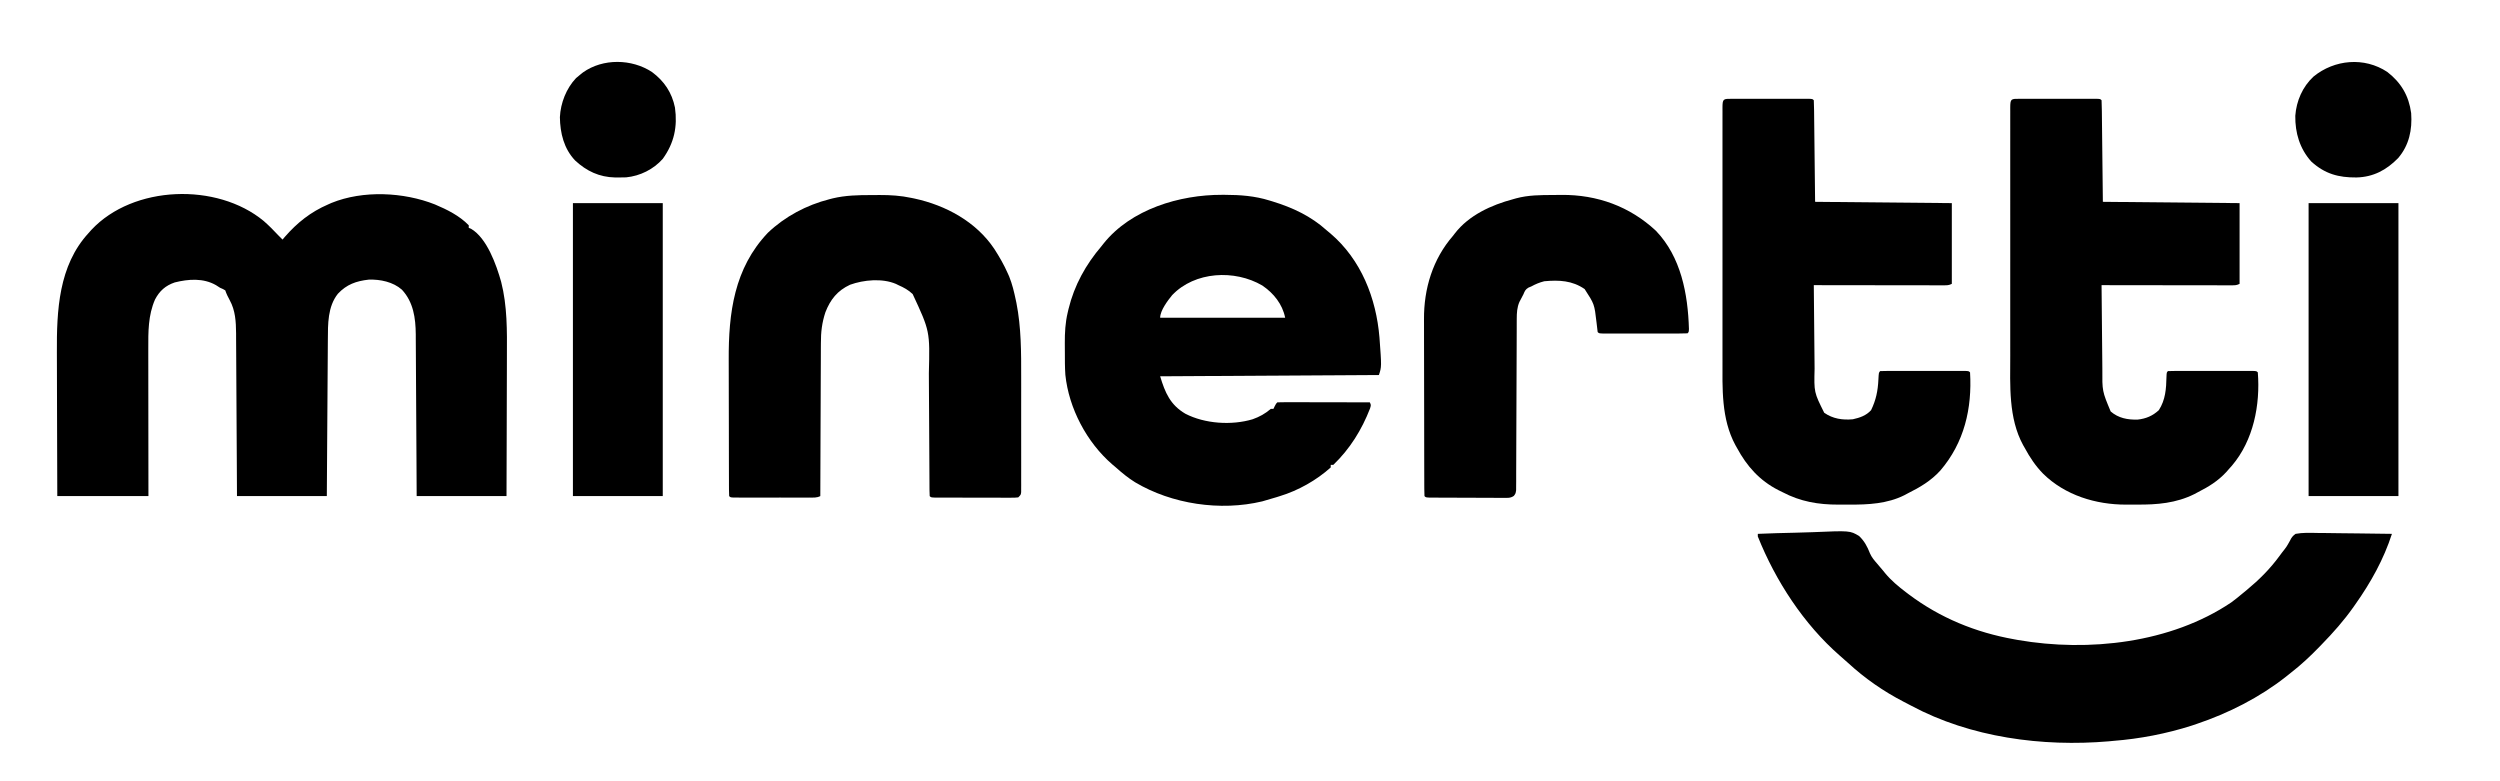
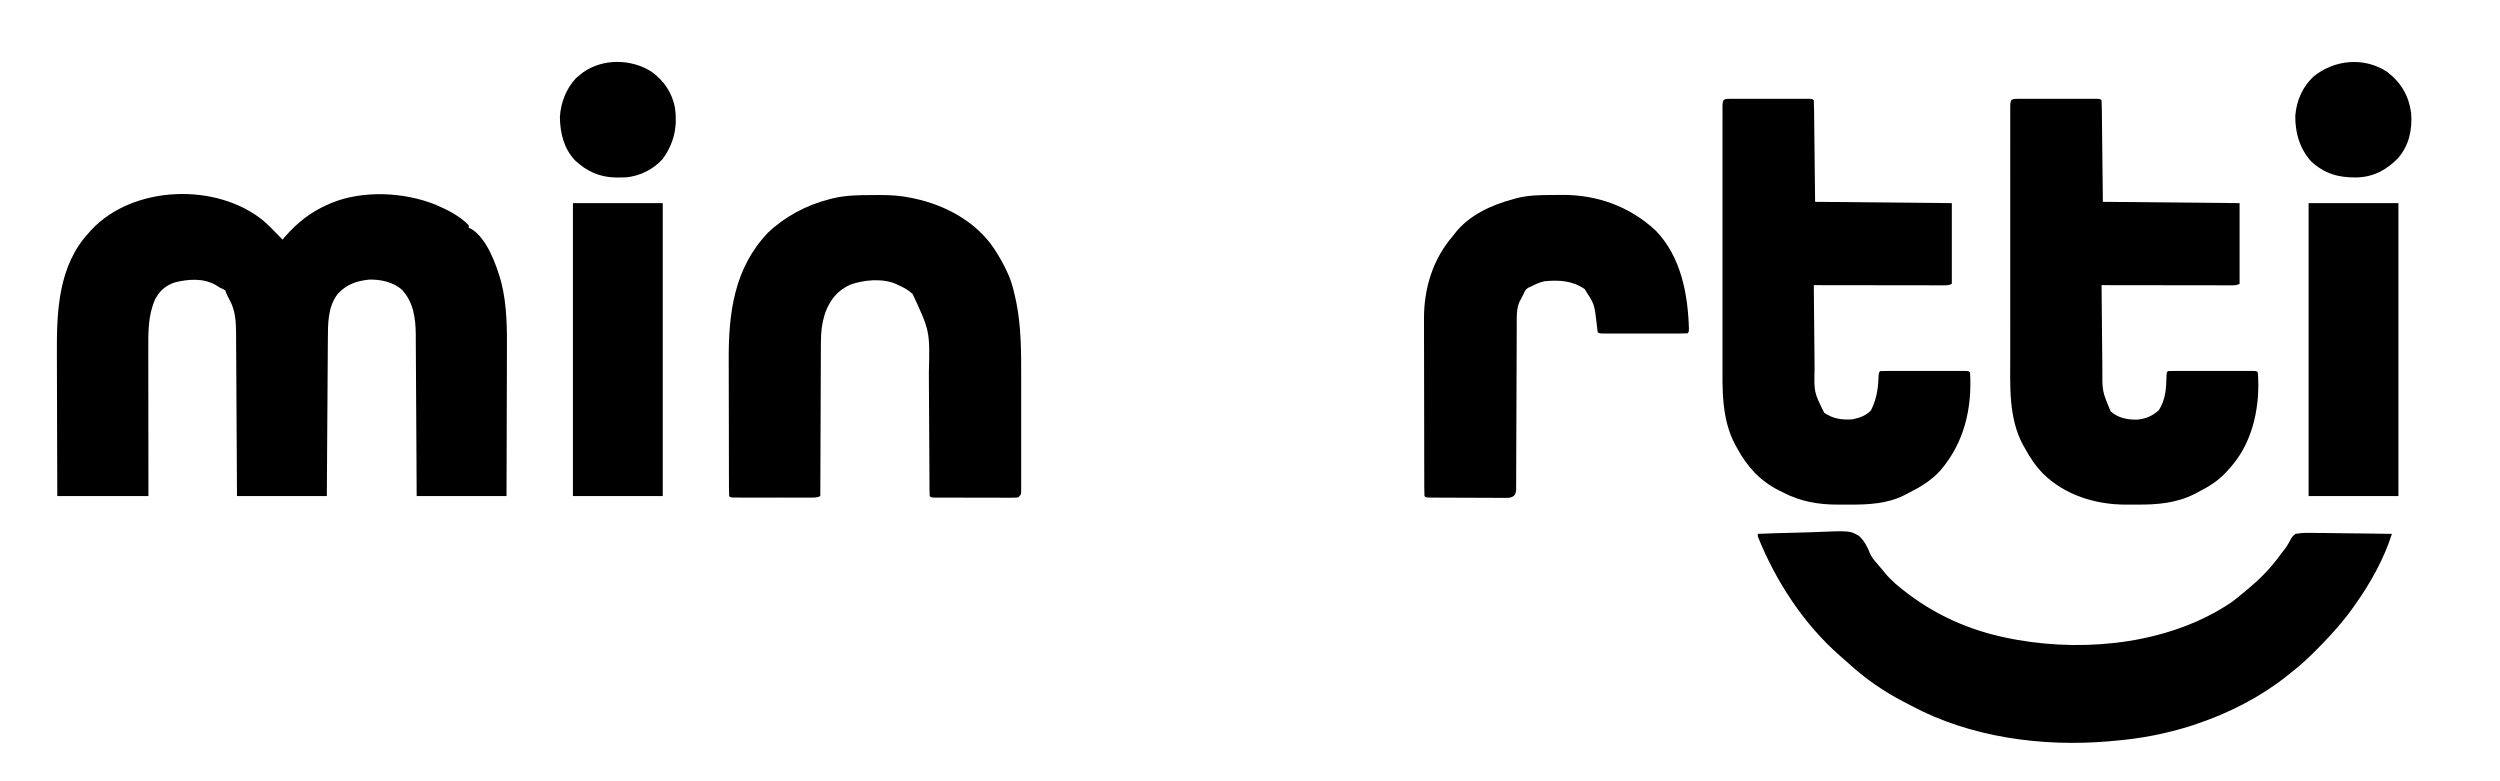
<svg xmlns="http://www.w3.org/2000/svg" version="1.1" width="1920" height="600">
  <path d="M0 0 C4.076 3.539 7.829 7.369 11.512 11.313 C12.508 12.317 13.506 13.319 14.512 14.313 C15.083 13.635 15.654 12.957 16.243 12.258 C25.735 1.362 36.119 -6.918 49.512 -12.687 C50.358 -13.065 51.203 -13.442 52.075 -13.832 C76.28 -23.683 107.492 -22.197 131.512 -12.687 C140.911 -8.723 150.3 -4.072 157.512 3.313 C157.512 3.973 157.512 4.633 157.512 5.313 C158.085 5.537 158.657 5.762 159.247 5.993 C171.477 13.12 178.774 33.841 182.399 46.77 C187.145 65.337 186.928 84.391 186.816 103.41 C186.797 107.219 186.796 111.028 186.792 114.837 C186.783 122.011 186.759 129.186 186.728 136.36 C186.688 146.082 186.672 155.804 186.655 165.526 C186.627 180.788 186.567 196.051 186.512 211.313 C163.742 211.313 140.972 211.313 117.512 211.313 C117.463 201.756 117.414 192.199 117.364 182.352 C117.328 176.291 117.292 170.23 117.254 164.168 C117.194 154.552 117.136 144.935 117.09 135.318 C117.057 128.314 117.017 121.309 116.969 114.304 C116.944 110.598 116.922 106.893 116.909 103.187 C116.894 99.041 116.863 94.895 116.831 90.749 C116.829 89.532 116.827 88.315 116.825 87.061 C116.702 74.547 115.023 62.342 106.2 52.813 C99.454 46.817 89.555 44.762 80.708 45.067 C71.047 46.15 63.709 48.763 57.02 55.907 C49.104 65.837 49.364 79.276 49.307 91.317 C49.297 92.615 49.287 93.913 49.277 95.251 C49.25 98.794 49.229 102.336 49.209 105.879 C49.187 109.588 49.16 113.297 49.133 117.006 C49.083 124.022 49.038 131.037 48.995 138.053 C48.936 147.539 48.87 157.024 48.804 166.51 C48.701 181.444 48.607 196.379 48.512 211.313 C25.742 211.313 2.972 211.313 -20.488 211.313 C-20.537 201.684 -20.586 192.054 -20.636 182.133 C-20.672 176.027 -20.708 169.92 -20.746 163.813 C-20.806 154.124 -20.864 144.435 -20.91 134.746 C-20.943 127.688 -20.983 120.631 -21.031 113.573 C-21.056 109.839 -21.078 106.106 -21.091 102.372 C-21.106 98.195 -21.137 94.018 -21.169 89.841 C-21.171 88.614 -21.173 87.388 -21.175 86.124 C-21.261 77.304 -21.72 68.748 -26.05 60.875 C-27.434 58.317 -28.564 56.083 -29.488 53.313 C-31.203 52.286 -31.203 52.286 -33.488 51.313 C-34.519 50.653 -35.55 49.993 -36.613 49.313 C-46.334 43.734 -57.82 44.597 -68.296 47.219 C-75.396 49.652 -79.951 53.696 -83.425 60.313 C-88.76 72.54 -88.643 85.197 -88.601 98.355 C-88.601 99.586 -88.602 100.817 -88.602 102.085 C-88.601 105.415 -88.596 108.744 -88.589 112.074 C-88.583 115.571 -88.582 119.067 -88.581 122.564 C-88.578 129.165 -88.57 135.766 -88.56 142.367 C-88.547 150.631 -88.542 158.895 -88.537 167.159 C-88.527 181.877 -88.507 196.595 -88.488 211.313 C-111.588 211.313 -134.688 211.313 -158.488 211.313 C-158.609 177.552 -158.609 177.552 -158.634 163.284 C-158.652 153.475 -158.673 143.666 -158.714 133.857 C-158.744 126.71 -158.763 119.563 -158.77 112.415 C-158.774 108.64 -158.783 104.865 -158.805 101.09 C-158.986 68.872 -157.523 34.353 -134.488 9.313 C-133.75 8.484 -133.013 7.655 -132.253 6.801 C-100.091 -27.516 -35.831 -29.617 0 0 Z " fill="#000000" transform="translate(202.488,169.687)" />
-   <path d="M0 0 C0.753 0.001 1.505 0.001 2.28 0.002 C14.089 0.041 25.179 0.835 36.5 4.375 C37.213 4.589 37.926 4.804 38.661 5.024 C54.259 9.802 68.333 16.371 80.5 27.375 C81.852 28.496 81.852 28.496 83.23 29.641 C106.88 49.788 118.424 79.339 120.936 109.618 C122.6 132.076 122.6 132.076 120.5 138.375 C65.06 138.705 9.62 139.035 -47.5 139.375 C-43.709 152.013 -39.662 161.372 -28.125 168.125 C-13.19 175.846 7.361 177.203 23.5 172.375 C28.907 170.451 33.105 168.104 37.5 164.375 C38.16 164.375 38.82 164.375 39.5 164.375 C39.809 163.736 40.119 163.096 40.438 162.438 C41.5 160.375 41.5 160.375 42.5 159.375 C44.709 159.281 46.92 159.258 49.131 159.261 C49.824 159.261 50.516 159.261 51.23 159.261 C53.53 159.262 55.829 159.27 58.129 159.277 C59.719 159.279 61.31 159.281 62.9 159.282 C67.094 159.285 71.288 159.295 75.482 159.306 C79.758 159.317 84.034 159.321 88.311 159.326 C96.707 159.337 105.104 159.354 113.5 159.375 C114.5 161.375 114.5 161.375 113.715 164.027 C107.316 180.484 98.288 195.086 85.5 207.375 C84.84 207.375 84.18 207.375 83.5 207.375 C83.5 208.035 83.5 208.695 83.5 209.375 C72.508 219.222 58.587 227.094 44.5 231.375 C43.638 231.648 42.775 231.922 41.887 232.203 C39.433 232.963 36.971 233.677 34.5 234.375 C33.304 234.726 32.108 235.076 30.875 235.438 C-1.242 243.112 -38.424 237.593 -66.742 220.762 C-72.087 217.452 -76.816 213.555 -81.5 209.375 C-82.413 208.605 -83.325 207.836 -84.266 207.043 C-103.831 190.128 -117.624 164.055 -120.306 138.235 C-120.7 132.422 -120.686 126.598 -120.685 120.774 C-120.687 118.512 -120.706 116.25 -120.725 113.988 C-120.756 105.933 -120.379 98.246 -118.5 90.375 C-118.288 89.467 -118.076 88.56 -117.858 87.625 C-113.441 69.457 -104.597 53.522 -92.5 39.375 C-92.023 38.765 -91.546 38.156 -91.055 37.527 C-69.929 11.03 -32.527 -0.088 0 0 Z M-38.312 77.062 C-41.687 81.204 -47.5 88.877 -47.5 94.375 C-15.82 94.375 15.86 94.375 48.5 94.375 C46.419 83.968 39.668 75.566 30.965 69.652 C9.771 57.241 -20.869 58.743 -38.312 77.062 Z " fill="#000000" transform="translate(938.5,149.625)" />
  <path d="M0 0 C9.57 -0.396 19.138 -0.697 28.715 -0.881 C33.163 -0.969 37.606 -1.089 42.051 -1.282 C70.767 -2.502 70.767 -2.502 77.75 1.626 C81.817 5.451 84.108 9.774 86.103 14.933 C87.496 18.142 89.523 20.43 91.812 23.062 C92.533 23.917 93.254 24.772 93.996 25.652 C94.657 26.427 95.319 27.202 96 28 C96.568 28.703 97.137 29.405 97.723 30.129 C102.494 35.893 108.051 40.495 114 45 C114.611 45.465 115.223 45.929 115.853 46.408 C139.995 64.554 167.271 75.73 197 81 C197.889 81.162 198.777 81.325 199.693 81.492 C254.016 90.924 317.262 83.924 363.66 52.617 C366.535 50.503 369.276 48.305 372 46 C373.106 45.093 374.213 44.187 375.32 43.281 C384.978 35.299 393.27 27.074 400.688 16.938 C401.644 15.649 401.644 15.649 402.619 14.334 C406.078 9.981 406.078 9.981 408.744 5.168 C409.912 2.756 410.799 1.567 413 0 C418.552 -1.02 424.051 -0.814 429.676 -0.684 C431.328 -0.671 432.98 -0.661 434.632 -0.654 C438.971 -0.627 443.308 -0.558 447.647 -0.481 C452.078 -0.409 456.508 -0.377 460.939 -0.342 C469.627 -0.267 478.313 -0.147 487 0 C480.727 19.493 470.772 37.32 459 54 C458.5 54.715 458 55.43 457.485 56.166 C450.14 66.579 441.892 75.892 433 85 C432.436 85.584 431.872 86.169 431.291 86.771 C424.252 94.058 417.03 100.795 409 107 C407.832 107.932 406.664 108.865 405.496 109.797 C385.196 125.753 361.441 137.765 337 146 C335.761 146.418 334.522 146.835 333.246 147.266 C313.833 153.489 293.313 157.422 273 159 C271.877 159.11 270.754 159.219 269.598 159.332 C218.651 163.709 163.349 156.387 117.874 132 C115.961 130.979 114.035 129.987 112.105 129 C96.533 120.968 82.189 110.999 69.297 99.113 C67.234 97.215 65.132 95.383 63 93.562 C35.278 69.369 13.597 36.052 0 2 C0 1.34 0 0.68 0 0 Z " fill="#000000" transform="translate(1350,410)" />
  <path d="M0 0 C0.662 -0.002 1.324 -0.004 2.005 -0.005 C4.203 -0.01 6.4 -0.007 8.598 -0.003 C10.118 -0.004 11.639 -0.005 13.16 -0.006 C16.351 -0.008 19.542 -0.006 22.733 -0.001 C26.833 0.005 30.932 0.001 35.032 -0.005 C38.173 -0.008 41.314 -0.007 44.456 -0.004 C45.968 -0.004 47.48 -0.005 48.992 -0.007 C51.101 -0.009 53.211 -0.006 55.32 0 C56.523 0.001 57.726 0.002 58.965 0.002 C61.66 0.129 61.66 0.129 62.66 1.129 C62.785 3.562 62.846 5.968 62.865 8.403 C62.876 9.176 62.886 9.95 62.896 10.746 C62.927 13.261 62.952 15.775 62.977 18.29 C62.995 19.837 63.014 21.385 63.033 22.933 C63.102 28.686 63.162 34.439 63.223 40.192 C63.439 59.466 63.439 59.466 63.66 79.129 C98.31 79.459 132.96 79.789 168.66 80.129 C168.66 100.589 168.66 121.049 168.66 142.129 C166.348 143.285 165.044 143.253 162.471 143.25 C161.155 143.252 161.155 143.252 159.811 143.254 C158.846 143.25 157.881 143.247 156.886 143.243 C155.364 143.243 155.364 143.243 153.811 143.243 C150.446 143.243 147.08 143.235 143.715 143.227 C141.386 143.225 139.057 143.224 136.728 143.223 C130.59 143.219 124.451 143.209 118.312 143.198 C112.052 143.188 105.792 143.183 99.531 143.178 C87.241 143.167 74.951 143.15 62.66 143.129 C62.745 153.388 62.84 163.645 62.948 173.903 C62.997 178.667 63.044 183.431 63.082 188.195 C63.119 192.799 63.166 197.403 63.218 202.006 C63.237 203.756 63.252 205.506 63.264 207.256 C62.815 225.413 62.815 225.413 70.66 241.129 C77.309 245.773 84.709 246.852 92.66 246.129 C98.017 244.947 102.933 243.283 106.66 239.129 C110.422 231.377 111.865 224.291 112.266 215.758 C112.559 210.231 112.559 210.231 113.66 209.129 C115.772 209.03 117.886 209.001 120 209 C120.662 208.998 121.324 208.996 122.005 208.995 C124.203 208.99 126.4 208.993 128.598 208.997 C130.118 208.996 131.639 208.995 133.16 208.994 C136.351 208.992 139.542 208.994 142.733 208.999 C146.833 209.005 150.932 209.001 155.032 208.995 C158.173 208.992 161.314 208.993 164.456 208.996 C165.968 208.996 167.48 208.995 168.992 208.993 C171.101 208.991 173.211 208.994 175.32 209 C176.523 209.001 177.726 209.002 178.965 209.002 C181.66 209.129 181.66 209.129 182.66 210.129 C184.317 237.853 178.178 264.068 159.91 285.418 C152.673 293.405 144.229 298.358 134.66 303.129 C133.861 303.559 133.062 303.988 132.238 304.43 C119.106 311.022 104.273 311.782 89.885 311.651 C87.096 311.629 84.31 311.651 81.521 311.676 C66.121 311.7 52.458 309.379 38.66 302.129 C37.562 301.588 36.464 301.047 35.332 300.489 C21.019 293.148 11.242 282.203 3.66 268.129 C3.254 267.413 2.848 266.696 2.43 265.958 C-8.521 245.651 -7.493 222.388 -7.469 200.042 C-7.471 197.864 -7.472 195.686 -7.475 193.508 C-7.479 187.643 -7.477 181.778 -7.474 175.914 C-7.472 169.766 -7.474 163.618 -7.476 157.469 C-7.477 147.165 -7.475 136.86 -7.47 126.556 C-7.465 114.63 -7.467 102.705 -7.472 90.779 C-7.477 80.529 -7.477 70.279 -7.475 60.029 C-7.473 53.911 -7.473 47.793 -7.476 41.674 C-7.479 35.938 -7.477 30.201 -7.471 24.465 C-7.47 22.354 -7.47 20.244 -7.473 18.133 C-7.475 15.266 -7.472 12.399 -7.467 9.532 C-7.469 8.686 -7.471 7.84 -7.474 6.968 C-7.449 -0.125 -6.96 0.005 0 0 Z " fill="#000000" transform="translate(1330.34,75.871)" />
  <path d="M0 0 C0.662 -0.002 1.324 -0.004 2.005 -0.005 C4.203 -0.01 6.4 -0.007 8.598 -0.003 C10.118 -0.004 11.639 -0.005 13.16 -0.006 C16.351 -0.008 19.542 -0.006 22.733 -0.001 C26.833 0.005 30.932 0.001 35.032 -0.005 C38.173 -0.008 41.314 -0.007 44.456 -0.004 C45.968 -0.004 47.48 -0.005 48.992 -0.007 C51.101 -0.009 53.211 -0.006 55.32 0 C56.523 0.001 57.726 0.002 58.965 0.002 C61.66 0.129 61.66 0.129 62.66 1.129 C62.785 3.562 62.846 5.968 62.865 8.403 C62.876 9.176 62.886 9.95 62.896 10.746 C62.927 13.261 62.952 15.775 62.977 18.29 C62.995 19.837 63.014 21.385 63.033 22.933 C63.102 28.686 63.162 34.439 63.223 40.192 C63.439 59.466 63.439 59.466 63.66 79.129 C98.31 79.459 132.96 79.789 168.66 80.129 C168.66 100.589 168.66 121.049 168.66 142.129 C166.348 143.285 165.044 143.253 162.471 143.25 C161.155 143.252 161.155 143.252 159.811 143.254 C158.846 143.25 157.881 143.247 156.886 143.243 C155.364 143.243 155.364 143.243 153.811 143.243 C150.446 143.243 147.08 143.235 143.715 143.227 C141.386 143.225 139.057 143.224 136.728 143.223 C130.59 143.219 124.451 143.209 118.312 143.198 C112.052 143.188 105.792 143.183 99.531 143.178 C87.241 143.167 74.951 143.15 62.66 143.129 C62.745 153.405 62.84 163.68 62.948 173.955 C62.998 178.727 63.044 183.499 63.082 188.271 C63.119 192.881 63.165 197.491 63.218 202.101 C63.237 203.855 63.252 205.608 63.264 207.362 C63.145 224.543 63.145 224.543 69.66 240.129 C75.605 245.263 82.67 246.583 90.359 246.383 C96.811 245.671 101.874 243.535 106.66 239.129 C111.772 231.139 112.313 222.71 112.52 213.524 C112.66 210.129 112.66 210.129 113.66 209.129 C115.772 209.03 117.886 209.001 120 209 C120.662 208.998 121.324 208.996 122.005 208.995 C124.203 208.99 126.4 208.993 128.598 208.997 C130.118 208.996 131.639 208.995 133.16 208.994 C136.351 208.992 139.542 208.994 142.733 208.999 C146.833 209.005 150.932 209.001 155.032 208.995 C158.173 208.992 161.314 208.993 164.456 208.996 C165.968 208.996 167.48 208.995 168.992 208.993 C171.101 208.991 173.211 208.994 175.32 209 C176.523 209.001 177.726 209.002 178.965 209.002 C181.66 209.129 181.66 209.129 182.66 210.129 C184.629 235.001 179.343 262.262 162.84 281.692 C161.761 282.898 161.761 282.898 160.66 284.129 C159.92 284.975 159.18 285.821 158.418 286.692 C151.966 293.63 145.001 297.883 136.66 302.129 C135.755 302.613 134.85 303.096 133.918 303.594 C119.949 310.579 105.187 311.791 89.83 311.651 C87.03 311.629 84.233 311.651 81.434 311.676 C58.293 311.711 34.619 304.512 17.785 287.942 C11.938 281.958 7.637 275.501 3.66 268.129 C3.254 267.424 2.848 266.719 2.43 265.993 C-8.954 245.188 -7.494 220.01 -7.469 197.09 C-7.471 194.941 -7.472 192.793 -7.475 190.644 C-7.479 184.868 -7.477 179.092 -7.474 173.317 C-7.472 167.258 -7.474 161.199 -7.476 155.141 C-7.477 144.989 -7.475 134.838 -7.47 124.687 C-7.465 112.939 -7.467 101.192 -7.472 89.445 C-7.477 79.343 -7.477 69.242 -7.475 59.141 C-7.473 53.113 -7.473 47.085 -7.476 41.058 C-7.479 35.408 -7.477 29.758 -7.471 24.109 C-7.47 22.031 -7.47 19.952 -7.473 17.874 C-7.475 15.051 -7.472 12.228 -7.467 9.405 C-7.469 8.572 -7.471 7.739 -7.474 6.88 C-7.449 -0.162 -6.903 0.005 0 0 Z " fill="#000000" transform="translate(1551.34,75.871)" />
  <path d="M0 0 C2.179 -0.002 4.357 -0.02 6.535 -0.039 C14.826 -0.073 22.747 0.453 30.881 2.185 C31.618 2.337 32.354 2.488 33.113 2.644 C57.235 7.852 80.534 20.429 94.529 41.371 C98.411 47.417 101.993 53.6 104.881 60.185 C105.227 60.963 105.572 61.74 105.928 62.541 C108.288 68.397 109.718 74.398 111.006 80.56 C111.165 81.295 111.323 82.03 111.487 82.786 C115.198 101.637 115.182 120.85 115.147 139.978 C115.148 142.589 115.15 145.2 115.153 147.811 C115.156 153.232 115.151 158.653 115.142 164.075 C115.131 170.339 115.135 176.603 115.145 182.867 C115.156 188.93 115.155 194.993 115.149 201.056 C115.147 203.625 115.149 206.194 115.154 208.763 C115.159 212.328 115.151 215.894 115.14 219.459 C115.144 220.523 115.148 221.586 115.152 222.681 C115.147 223.647 115.141 224.612 115.135 225.606 C115.134 226.868 115.134 226.868 115.133 228.155 C114.881 230.185 114.881 230.185 112.881 232.185 C110.104 232.433 110.104 232.433 106.52 232.428 C105.541 232.431 105.541 232.431 104.543 232.434 C102.384 232.438 100.224 232.427 98.065 232.416 C96.568 232.415 95.071 232.414 93.574 232.414 C90.436 232.413 87.298 232.405 84.16 232.391 C80.129 232.374 76.098 232.37 72.067 232.371 C68.976 232.371 65.885 232.365 62.794 232.358 C61.307 232.355 59.821 232.353 58.334 232.352 C56.26 232.35 54.187 232.341 52.113 232.331 C50.931 232.327 49.749 232.323 48.531 232.319 C45.881 232.185 45.881 232.185 44.881 231.185 C44.778 229.693 44.743 228.196 44.736 226.7 C44.726 225.245 44.726 225.245 44.715 223.761 C44.712 222.152 44.712 222.152 44.708 220.51 C44.701 219.386 44.694 218.262 44.687 217.104 C44.673 214.651 44.661 212.199 44.651 209.746 C44.635 205.851 44.612 201.957 44.586 198.062 C44.515 186.984 44.456 175.906 44.404 164.828 C44.373 158.057 44.331 151.287 44.284 144.517 C44.268 141.946 44.256 139.376 44.247 136.805 C45.062 104.517 45.062 104.517 31.826 76.052 C28.549 72.906 25.021 70.99 20.881 69.185 C20.24 68.867 19.6 68.549 18.94 68.22 C8.419 63.753 -5.817 65.086 -16.283 68.869 C-25.973 73.367 -31.425 80.213 -35.237 90.079 C-37.868 98.104 -38.701 105.272 -38.665 113.687 C-38.68 115.606 -38.68 115.606 -38.696 117.564 C-38.724 121.028 -38.727 124.492 -38.726 127.956 C-38.73 131.593 -38.755 135.23 -38.778 138.867 C-38.819 145.733 -38.839 152.6 -38.852 159.467 C-38.868 167.293 -38.907 175.119 -38.947 182.945 C-39.029 199.025 -39.083 215.105 -39.119 231.185 C-41.947 232.599 -44.318 232.313 -47.48 232.315 C-48.133 232.316 -48.785 232.318 -49.457 232.32 C-51.616 232.324 -53.776 232.321 -55.935 232.318 C-57.432 232.319 -58.929 232.32 -60.426 232.321 C-63.564 232.322 -66.702 232.32 -69.84 232.316 C-73.871 232.31 -77.902 232.313 -81.933 232.319 C-85.024 232.323 -88.115 232.322 -91.206 232.319 C-92.693 232.318 -94.179 232.319 -95.666 232.322 C-97.74 232.324 -99.813 232.32 -101.887 232.315 C-103.069 232.314 -104.251 232.313 -105.469 232.312 C-108.119 232.185 -108.119 232.185 -109.119 231.185 C-109.222 229.537 -109.254 227.884 -109.259 226.233 C-109.265 225.16 -109.271 224.087 -109.277 222.981 C-109.278 221.792 -109.279 220.604 -109.28 219.38 C-109.285 218.136 -109.29 216.891 -109.295 215.61 C-109.307 212.181 -109.315 208.752 -109.319 205.323 C-109.322 203.173 -109.326 201.022 -109.331 198.872 C-109.344 192.124 -109.354 185.375 -109.358 178.627 C-109.362 170.88 -109.38 163.134 -109.409 155.388 C-109.431 149.38 -109.441 143.372 -109.442 137.364 C-109.443 133.788 -109.449 130.212 -109.467 126.636 C-109.639 90.54 -105.324 56.234 -79.369 28.935 C-66.18 16.396 -49.701 7.67 -32.119 3.185 C-31.298 2.973 -30.477 2.76 -29.631 2.541 C-19.829 0.188 -10.022 -0.001 0 0 Z " fill="#000000" transform="translate(669.119,149.815)" />
  <path d="M0 0 C2.135 -0.01 4.269 -0.041 6.404 -0.072 C33.708 -0.281 58.758 8.737 78.851 27.49 C98.148 47.59 103.416 76.037 104.206 102.814 C104.101 105.24 104.101 105.24 103.101 106.24 C100.989 106.34 98.875 106.368 96.761 106.37 C95.768 106.372 95.768 106.372 94.756 106.375 C92.558 106.379 90.361 106.376 88.163 106.373 C86.643 106.374 85.122 106.375 83.601 106.376 C80.41 106.377 77.219 106.375 74.028 106.371 C69.928 106.365 65.829 106.368 61.729 106.374 C58.588 106.378 55.447 106.377 52.305 106.374 C50.793 106.373 49.281 106.374 47.769 106.377 C45.66 106.379 43.55 106.375 41.441 106.37 C40.238 106.369 39.035 106.368 37.796 106.367 C35.101 106.24 35.101 106.24 34.101 105.24 C33.773 102.761 33.489 100.289 33.226 97.803 C31.601 83.808 31.601 83.808 24.101 72.24 C14.513 65.637 4.446 65.206 -6.899 66.24 C-10.53 67.157 -13.629 68.441 -16.899 70.24 C-17.603 70.532 -18.307 70.823 -19.032 71.123 C-21.38 72.528 -21.863 73.74 -22.899 76.24 C-23.241 76.889 -23.582 77.537 -23.934 78.205 C-24.443 79.182 -24.443 79.182 -24.962 80.178 C-25.303 80.826 -25.645 81.475 -25.997 82.143 C-27.822 86.386 -28.026 90.562 -28.037 95.136 C-28.043 96.317 -28.048 97.497 -28.054 98.714 C-28.055 100 -28.056 101.286 -28.057 102.612 C-28.062 103.987 -28.067 105.362 -28.072 106.737 C-28.084 109.693 -28.092 112.649 -28.098 115.605 C-28.109 120.277 -28.129 124.949 -28.152 129.622 C-28.213 142.906 -28.268 156.19 -28.301 169.474 C-28.319 176.815 -28.348 184.156 -28.389 191.497 C-28.41 195.381 -28.425 199.264 -28.427 203.148 C-28.429 206.798 -28.445 210.447 -28.472 214.096 C-28.482 216.077 -28.478 218.057 -28.474 220.038 C-28.49 221.8 -28.49 221.8 -28.507 223.598 C-28.51 224.621 -28.514 225.644 -28.517 226.699 C-28.899 229.24 -28.899 229.24 -30.245 231.07 C-32.844 232.908 -35.138 232.607 -38.282 232.597 C-39.6 232.6 -40.918 232.603 -42.276 232.606 C-43.716 232.594 -45.155 232.581 -46.594 232.568 C-48.068 232.565 -49.541 232.563 -51.014 232.563 C-54.099 232.558 -57.184 232.544 -60.269 232.521 C-64.231 232.493 -68.194 232.482 -72.156 232.478 C-75.197 232.474 -78.237 232.464 -81.277 232.452 C-82.739 232.446 -84.2 232.441 -85.662 232.438 C-87.7 232.431 -89.737 232.416 -91.775 232.401 C-93.516 232.391 -93.516 232.391 -95.293 232.381 C-97.899 232.24 -97.899 232.24 -98.899 231.24 C-99.002 229.35 -99.034 227.457 -99.04 225.564 C-99.045 224.331 -99.051 223.097 -99.057 221.827 C-99.058 220.447 -99.059 219.067 -99.06 217.687 C-99.065 216.243 -99.07 214.799 -99.075 213.356 C-99.089 209.419 -99.095 205.482 -99.099 201.545 C-99.102 199.082 -99.106 196.618 -99.111 194.154 C-99.125 186.435 -99.134 178.716 -99.138 170.997 C-99.143 162.109 -99.16 153.222 -99.189 144.334 C-99.211 137.455 -99.221 130.576 -99.222 123.697 C-99.223 119.594 -99.229 115.492 -99.247 111.39 C-99.264 107.517 -99.265 103.645 -99.257 99.772 C-99.256 98.363 -99.26 96.953 -99.27 95.544 C-99.428 71.927 -92.561 49.209 -76.899 31.24 C-76.443 30.641 -75.987 30.041 -75.516 29.424 C-64.697 15.462 -47.496 7.669 -30.899 3.24 C-30.149 3.026 -29.399 2.812 -28.626 2.592 C-19.236 0.031 -9.66 0.026 0 0 Z " fill="#000000" transform="translate(1192.899,149.76)" />
  <path d="M0 0 C22.77 0 45.54 0 69 0 C69 74.25 69 148.5 69 225 C46.23 225 23.46 225 0 225 C0 150.75 0 76.5 0 0 Z " fill="#000000" transform="translate(1773,156)" />
  <path d="M0 0 C22.77 0 45.54 0 69 0 C69 74.25 69 148.5 69 225 C46.23 225 23.46 225 0 225 C0 150.75 0 76.5 0 0 Z " fill="#000000" transform="translate(440,156)" />
  <path d="M0 0 C10.6 8.202 16.563 18.282 18.34 31.652 C19.257 44.41 16.777 56.302 8.312 66.188 C-0.666 75.375 -10.761 80.726 -23.668 81.043 C-37.463 81.158 -47.987 78.294 -58.438 68.75 C-67.279 58.84 -70.812 46.77 -70.652 33.68 C-69.815 22.265 -65.074 11.352 -56.66 3.566 C-40.592 -9.565 -17.651 -11.687 0 0 Z " fill="#000000" transform="translate(1833.438,55.25)" />
  <path d="M0 0 C9.402 6.972 15.327 15.752 17.688 27.34 C19.722 42.001 17.082 54.565 8.312 66.715 C1.201 74.771 -9.069 79.863 -19.761 80.92 C-21.866 81.017 -23.955 81.044 -26.062 81.027 C-26.806 81.022 -27.55 81.016 -28.317 81.01 C-40.358 80.745 -50.171 76.165 -59 67.965 C-67.635 58.842 -70.506 46.989 -70.688 34.715 C-70.169 23.844 -65.808 12.626 -58.25 4.652 C-57.093 3.638 -55.905 2.656 -54.688 1.715 C-54.118 1.259 -53.548 0.802 -52.961 0.332 C-37.607 -10.579 -15.489 -10.152 0 0 Z " fill="#000000" transform="translate(500.688,55.285)" />
</svg>